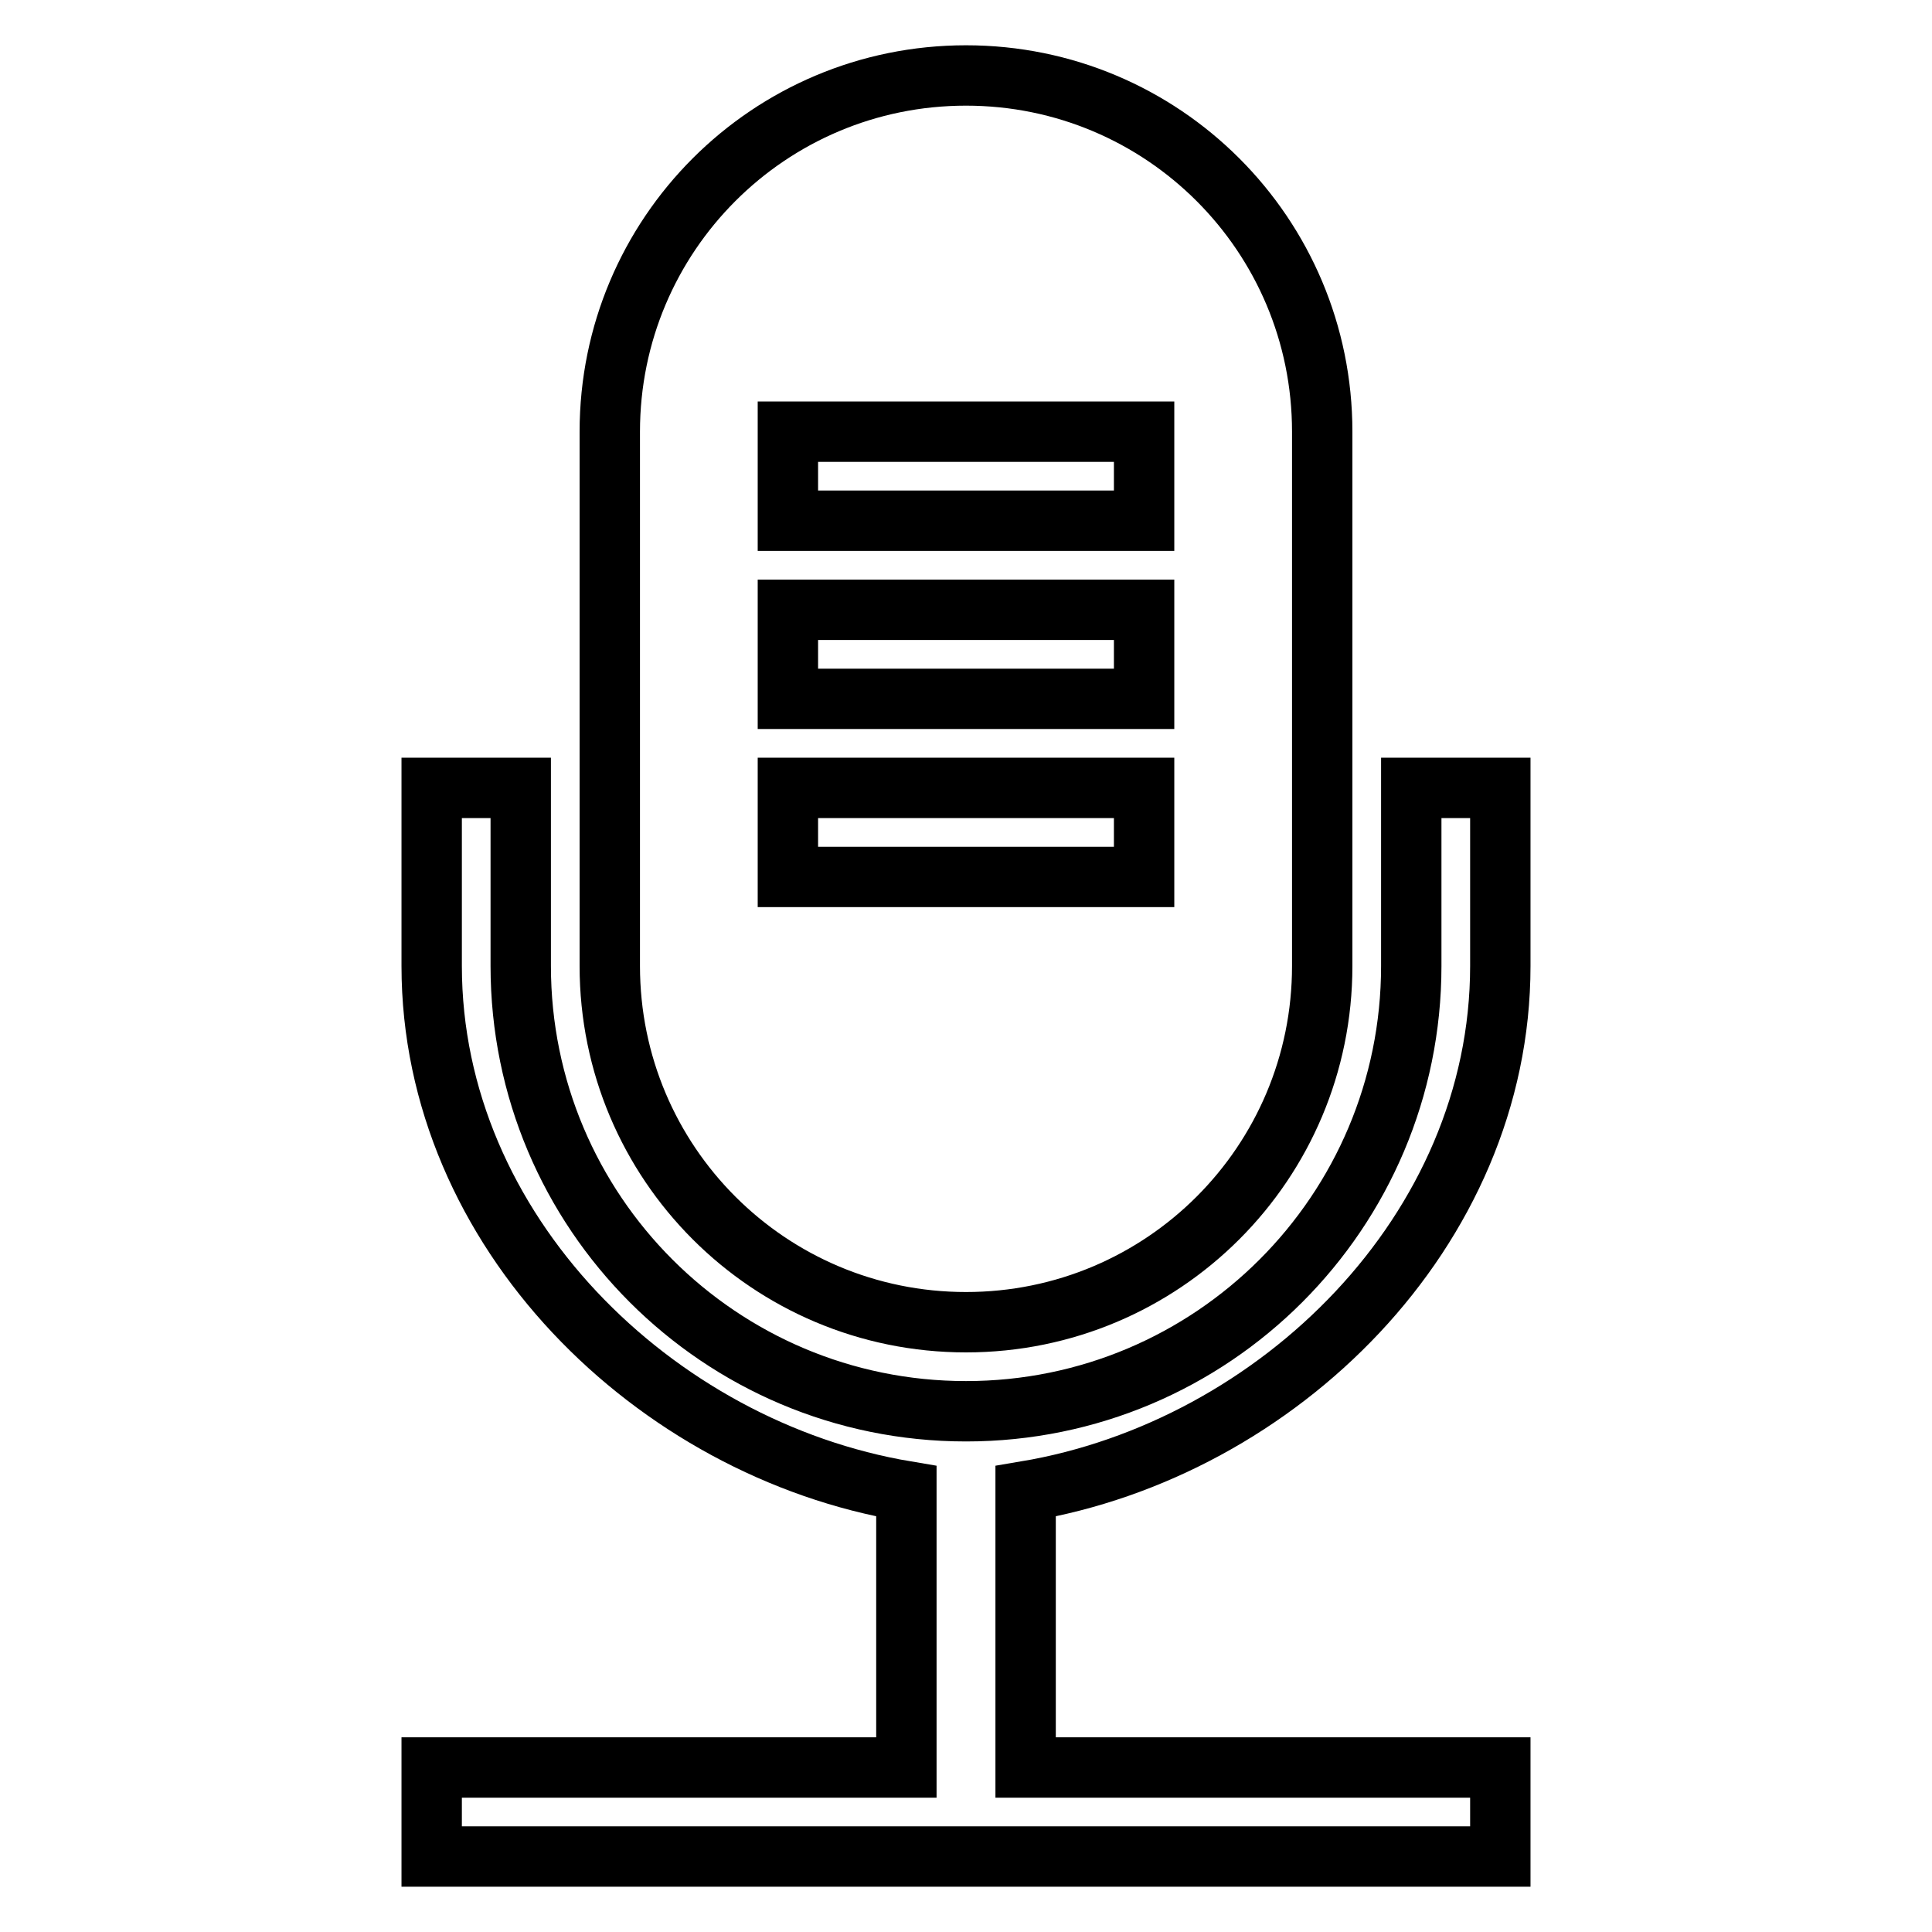
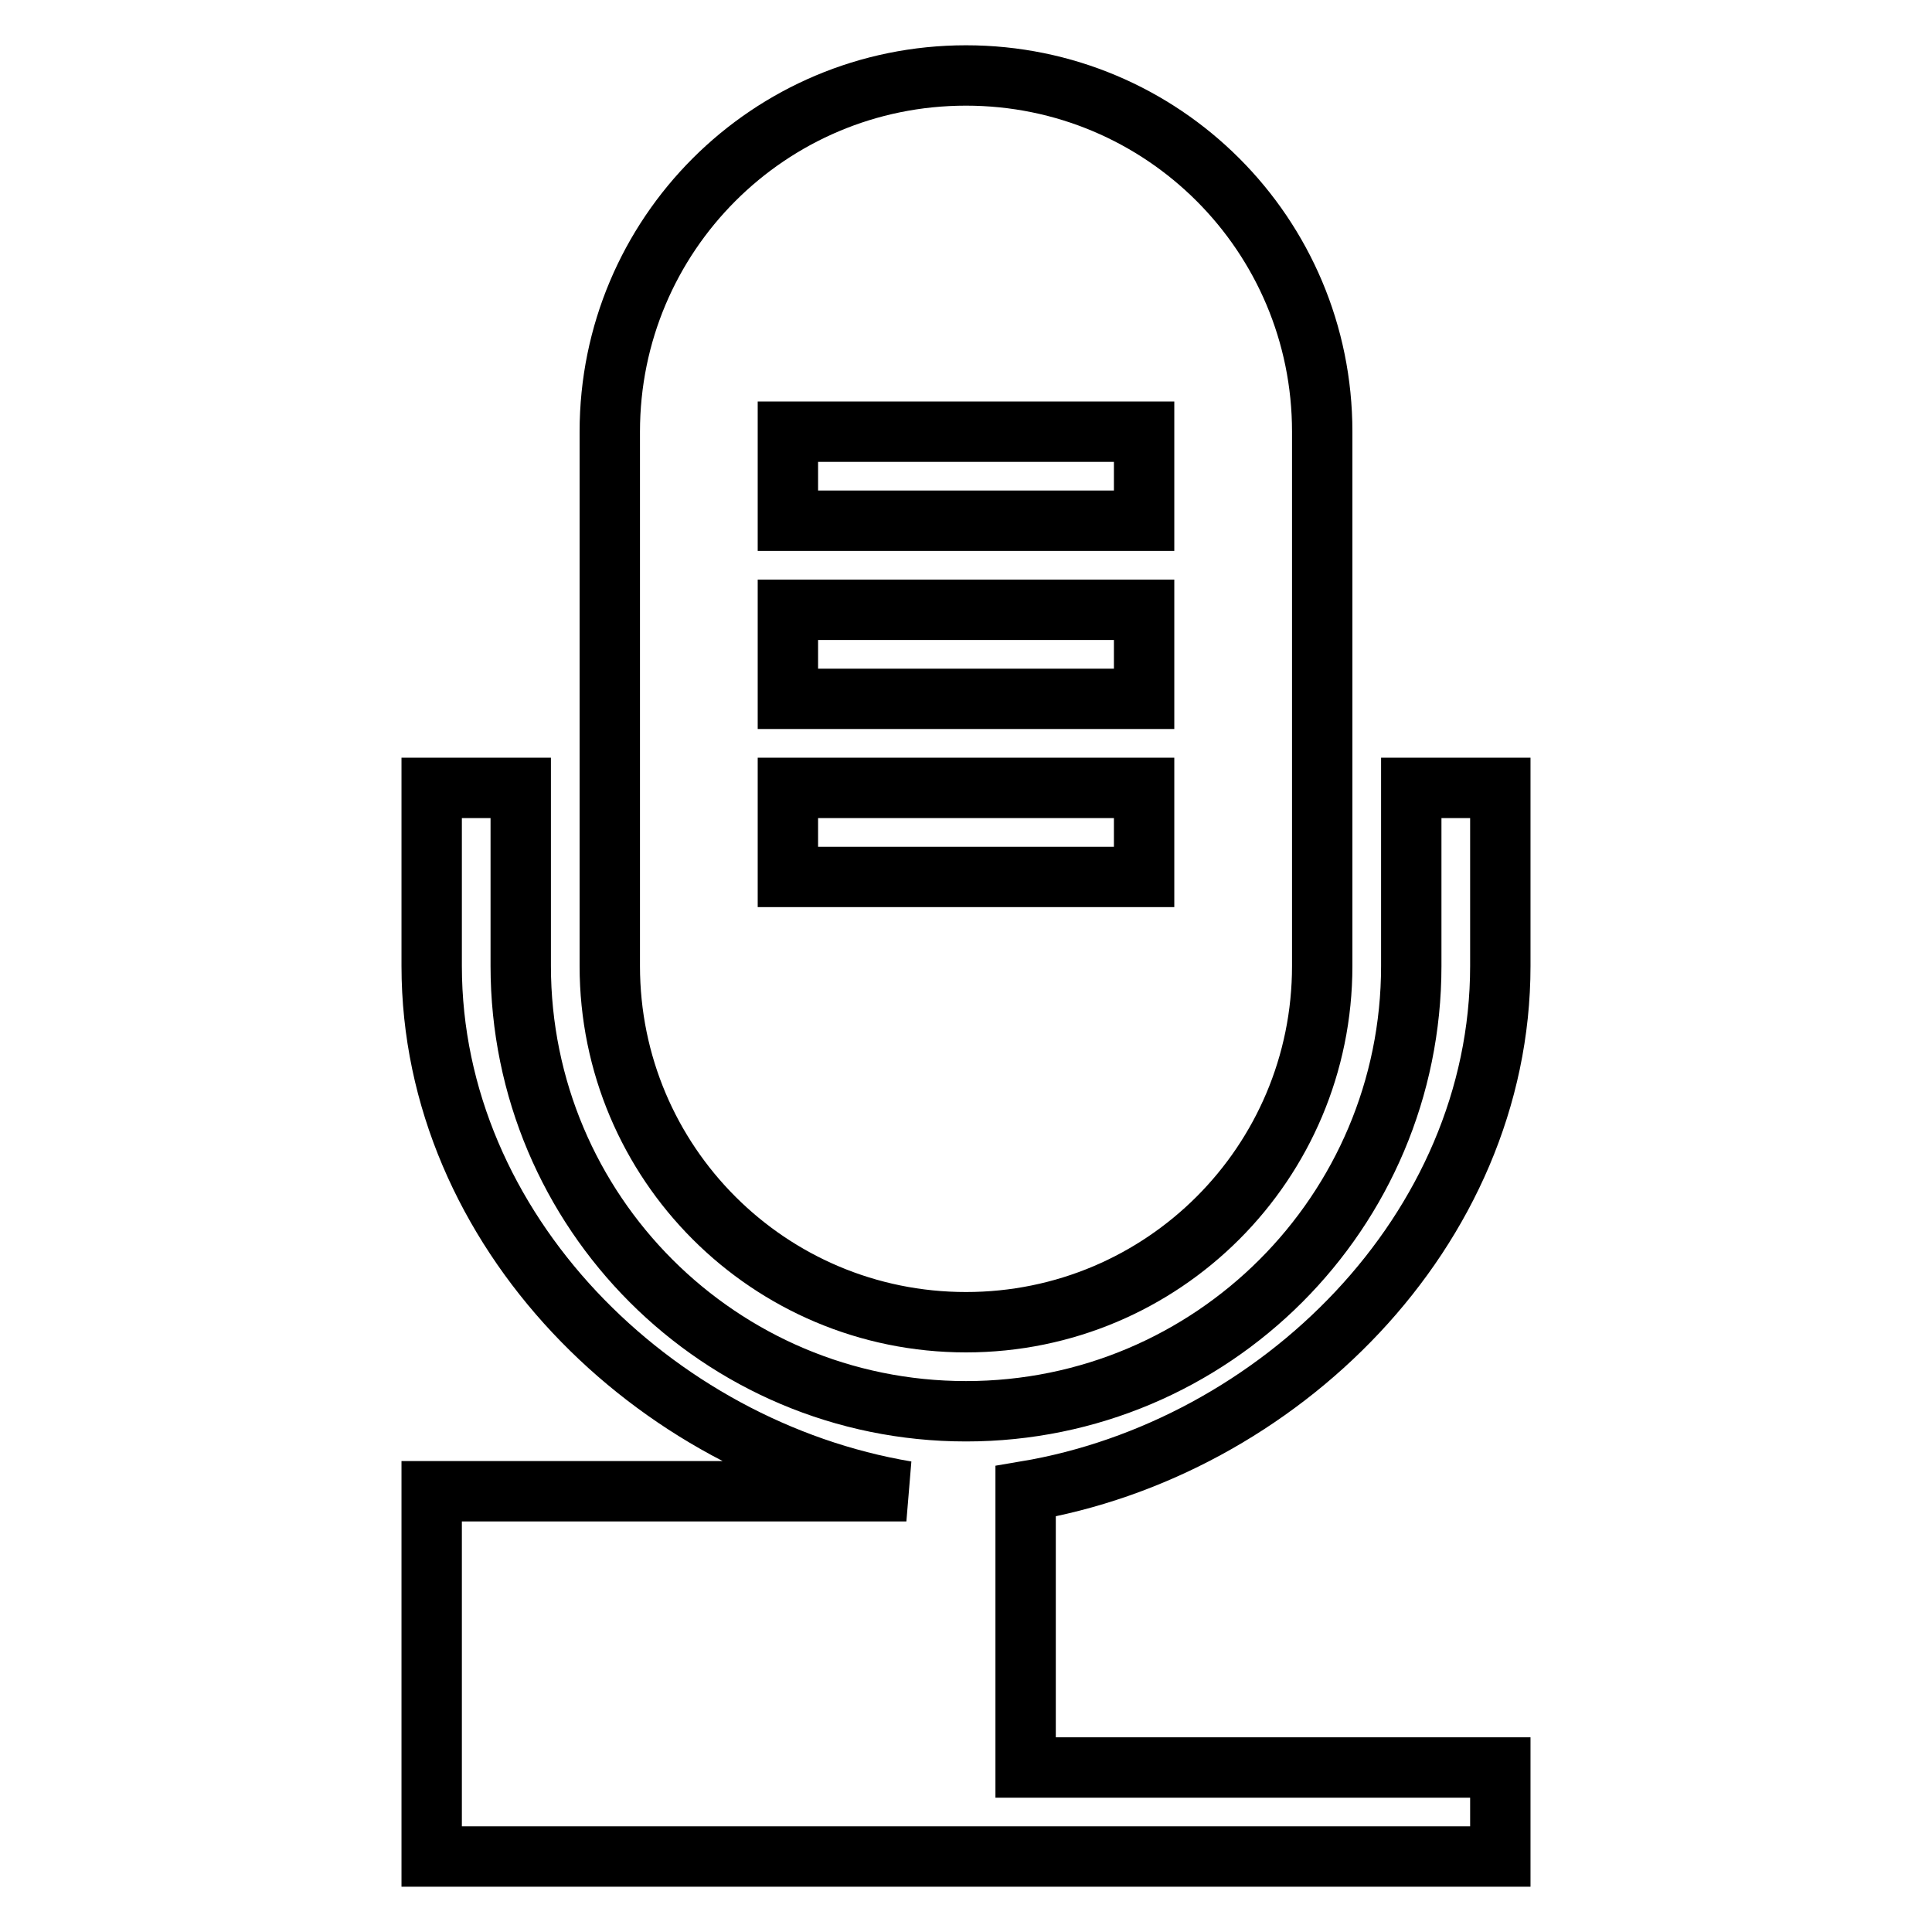
<svg xmlns="http://www.w3.org/2000/svg" version="1.1" x="0px" y="0px" viewBox="0 0 256 256" enable-background="new 0 0 256 256" xml:space="preserve">
  <g>
-     <path stroke-width="8" fill-opacity="0" stroke="#000000" d="M128,175.2c26.1,0,47.2-21.1,47.2-47.2c0,0,0,0,0,0V57.2c0-26.1-21.1-47.2-47.2-47.2 c-26.1,0-47.2,21.1-47.2,47.2V128C80.8,154.1,101.9,175.2,128,175.2C128,175.2,128,175.2,128,175.2z M104.4,57.2h47.2V69h-47.2 V57.2z M104.4,80.8h47.2v11.8h-47.2V80.8z M104.4,104.4h47.2v11.8h-47.2V104.4z M198.8,128v-23.6H187V128c0,32.6-26.4,59-59,59 c-32.6,0-59-26.4-59-59v-23.6H57.2V128c0,35.1,29.5,64,62.9,69.6v36.6H57.2V246h141.6v-11.8h-62.9v-36.6 C169.3,192,198.8,163.1,198.8,128L198.8,128z" />
+     <path stroke-width="8" fill-opacity="0" stroke="#000000" d="M128,175.2c26.1,0,47.2-21.1,47.2-47.2c0,0,0,0,0,0V57.2c0-26.1-21.1-47.2-47.2-47.2 c-26.1,0-47.2,21.1-47.2,47.2V128C80.8,154.1,101.9,175.2,128,175.2C128,175.2,128,175.2,128,175.2z M104.4,57.2h47.2V69h-47.2 V57.2z M104.4,80.8h47.2v11.8h-47.2V80.8z M104.4,104.4h47.2v11.8h-47.2V104.4z M198.8,128v-23.6H187V128c0,32.6-26.4,59-59,59 c-32.6,0-59-26.4-59-59v-23.6H57.2V128c0,35.1,29.5,64,62.9,69.6H57.2V246h141.6v-11.8h-62.9v-36.6 C169.3,192,198.8,163.1,198.8,128L198.8,128z" />
  </g>
</svg>